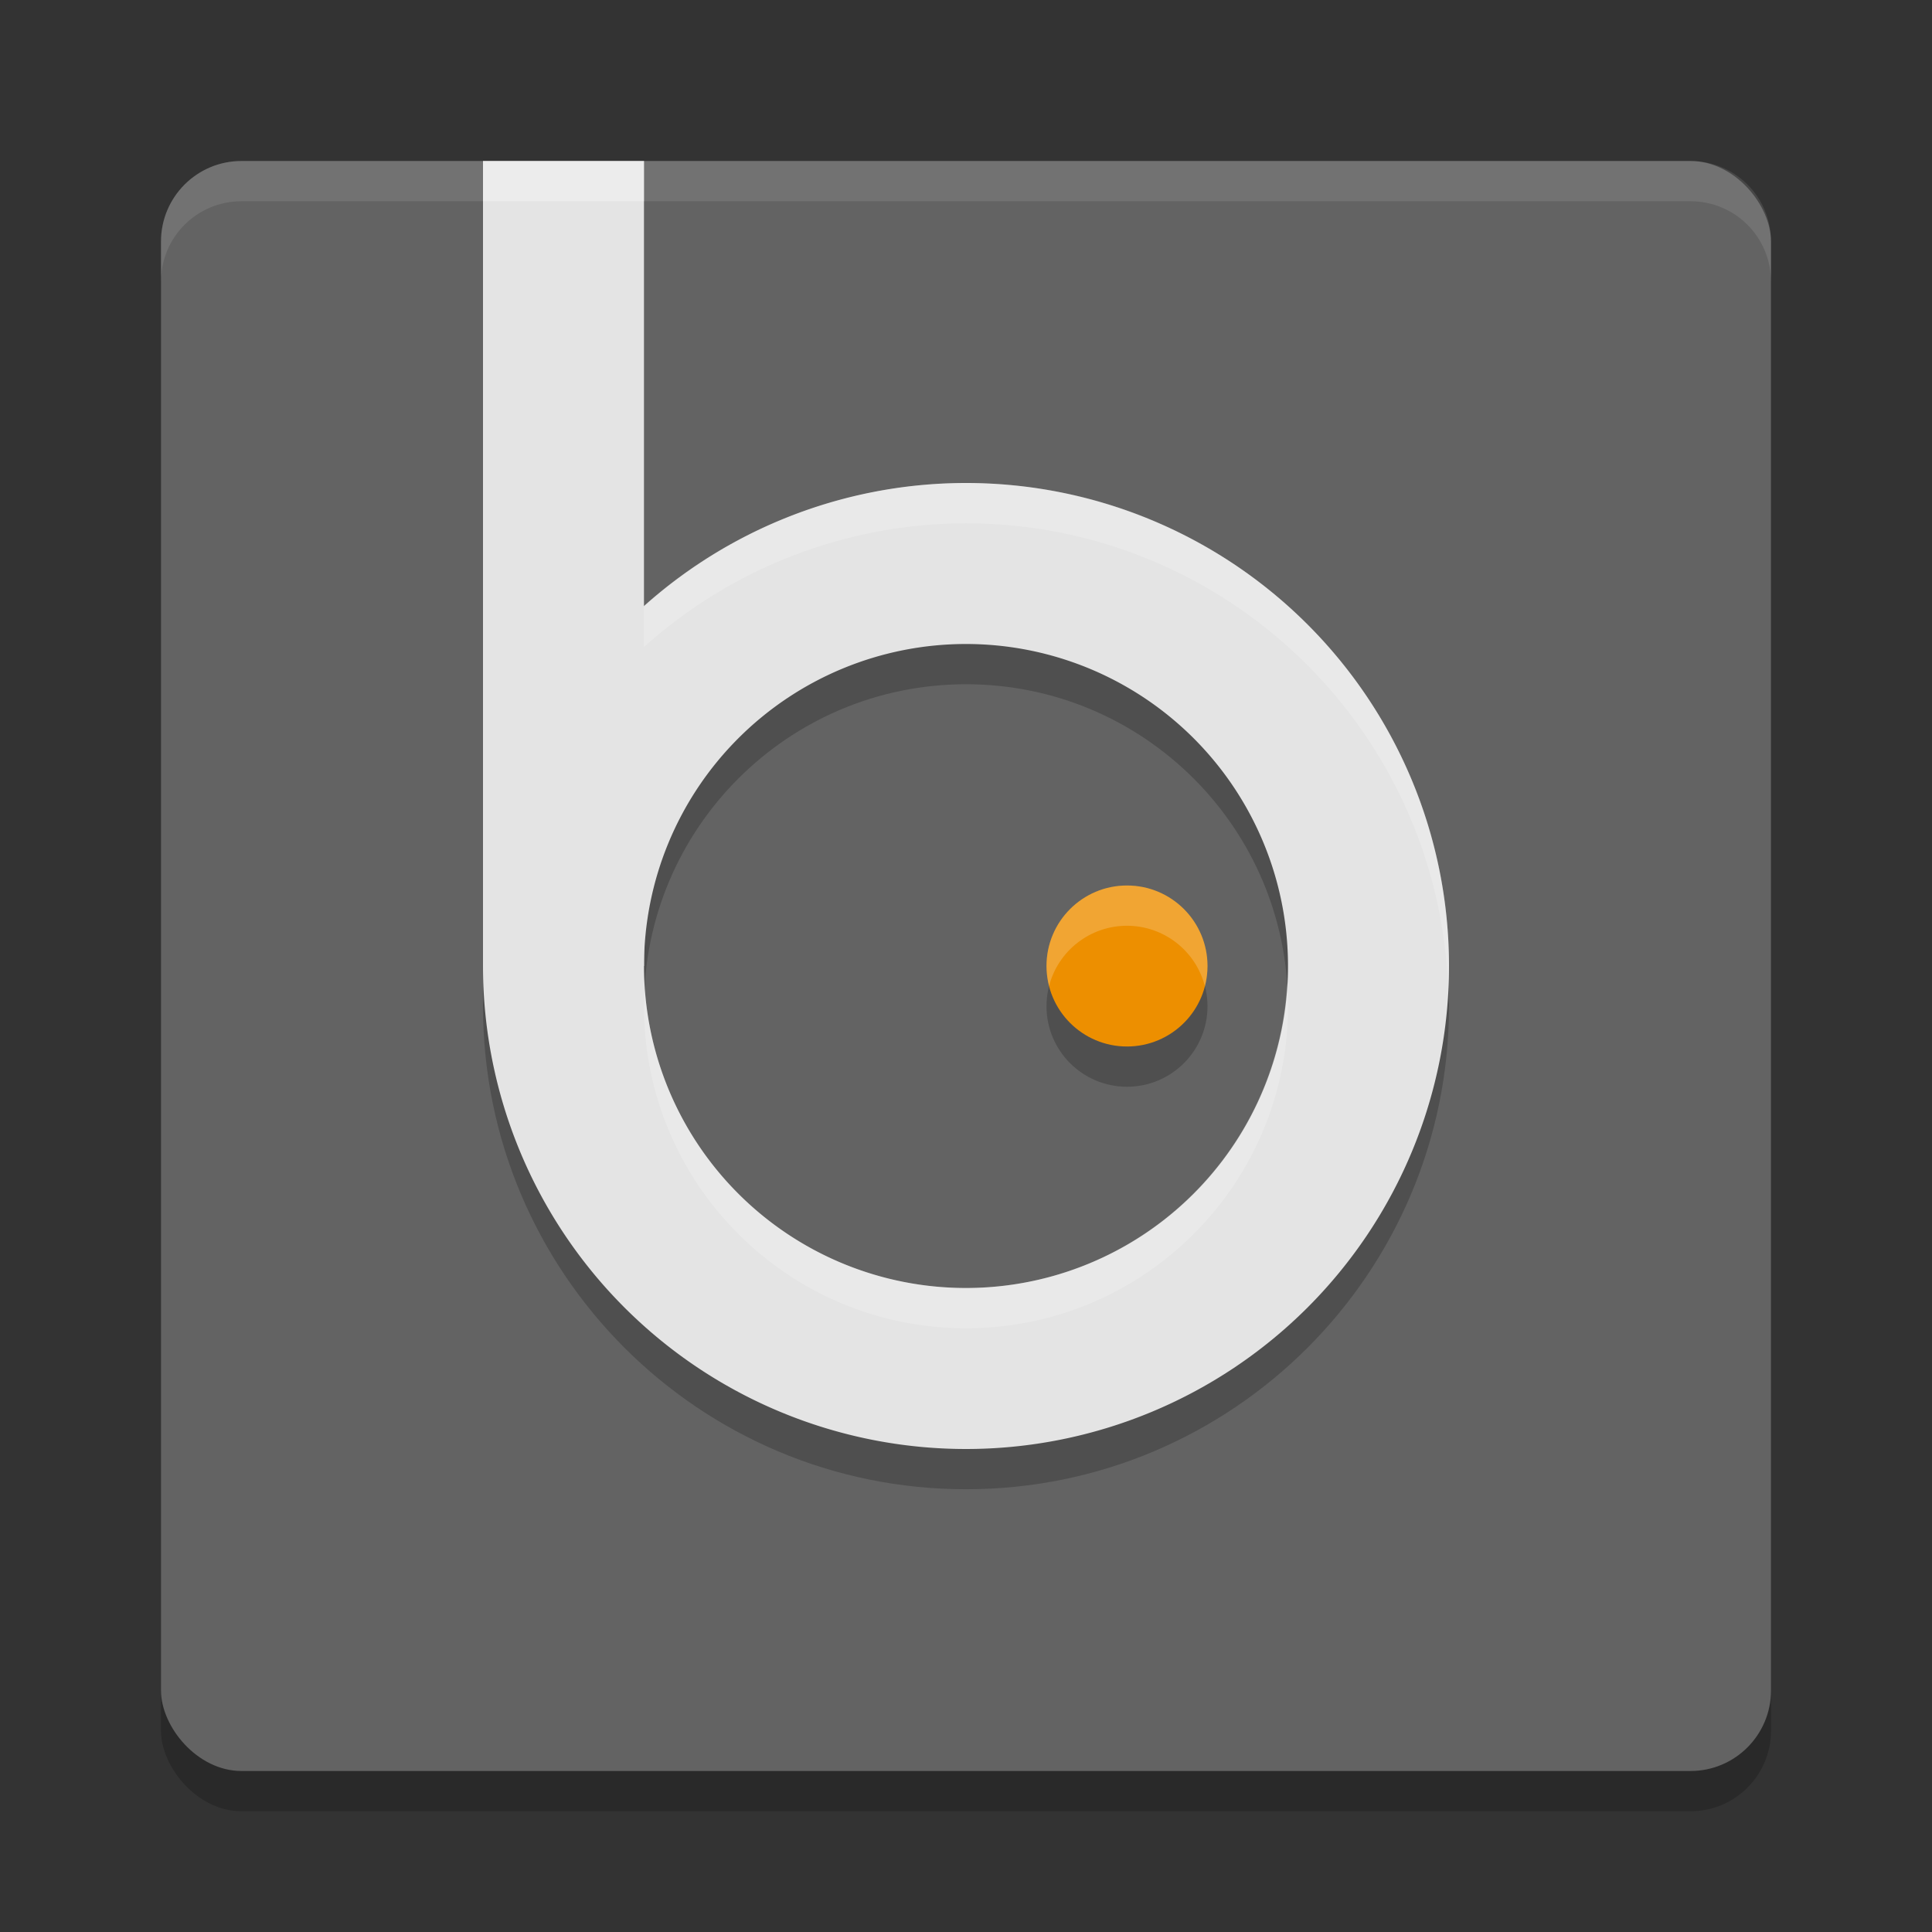
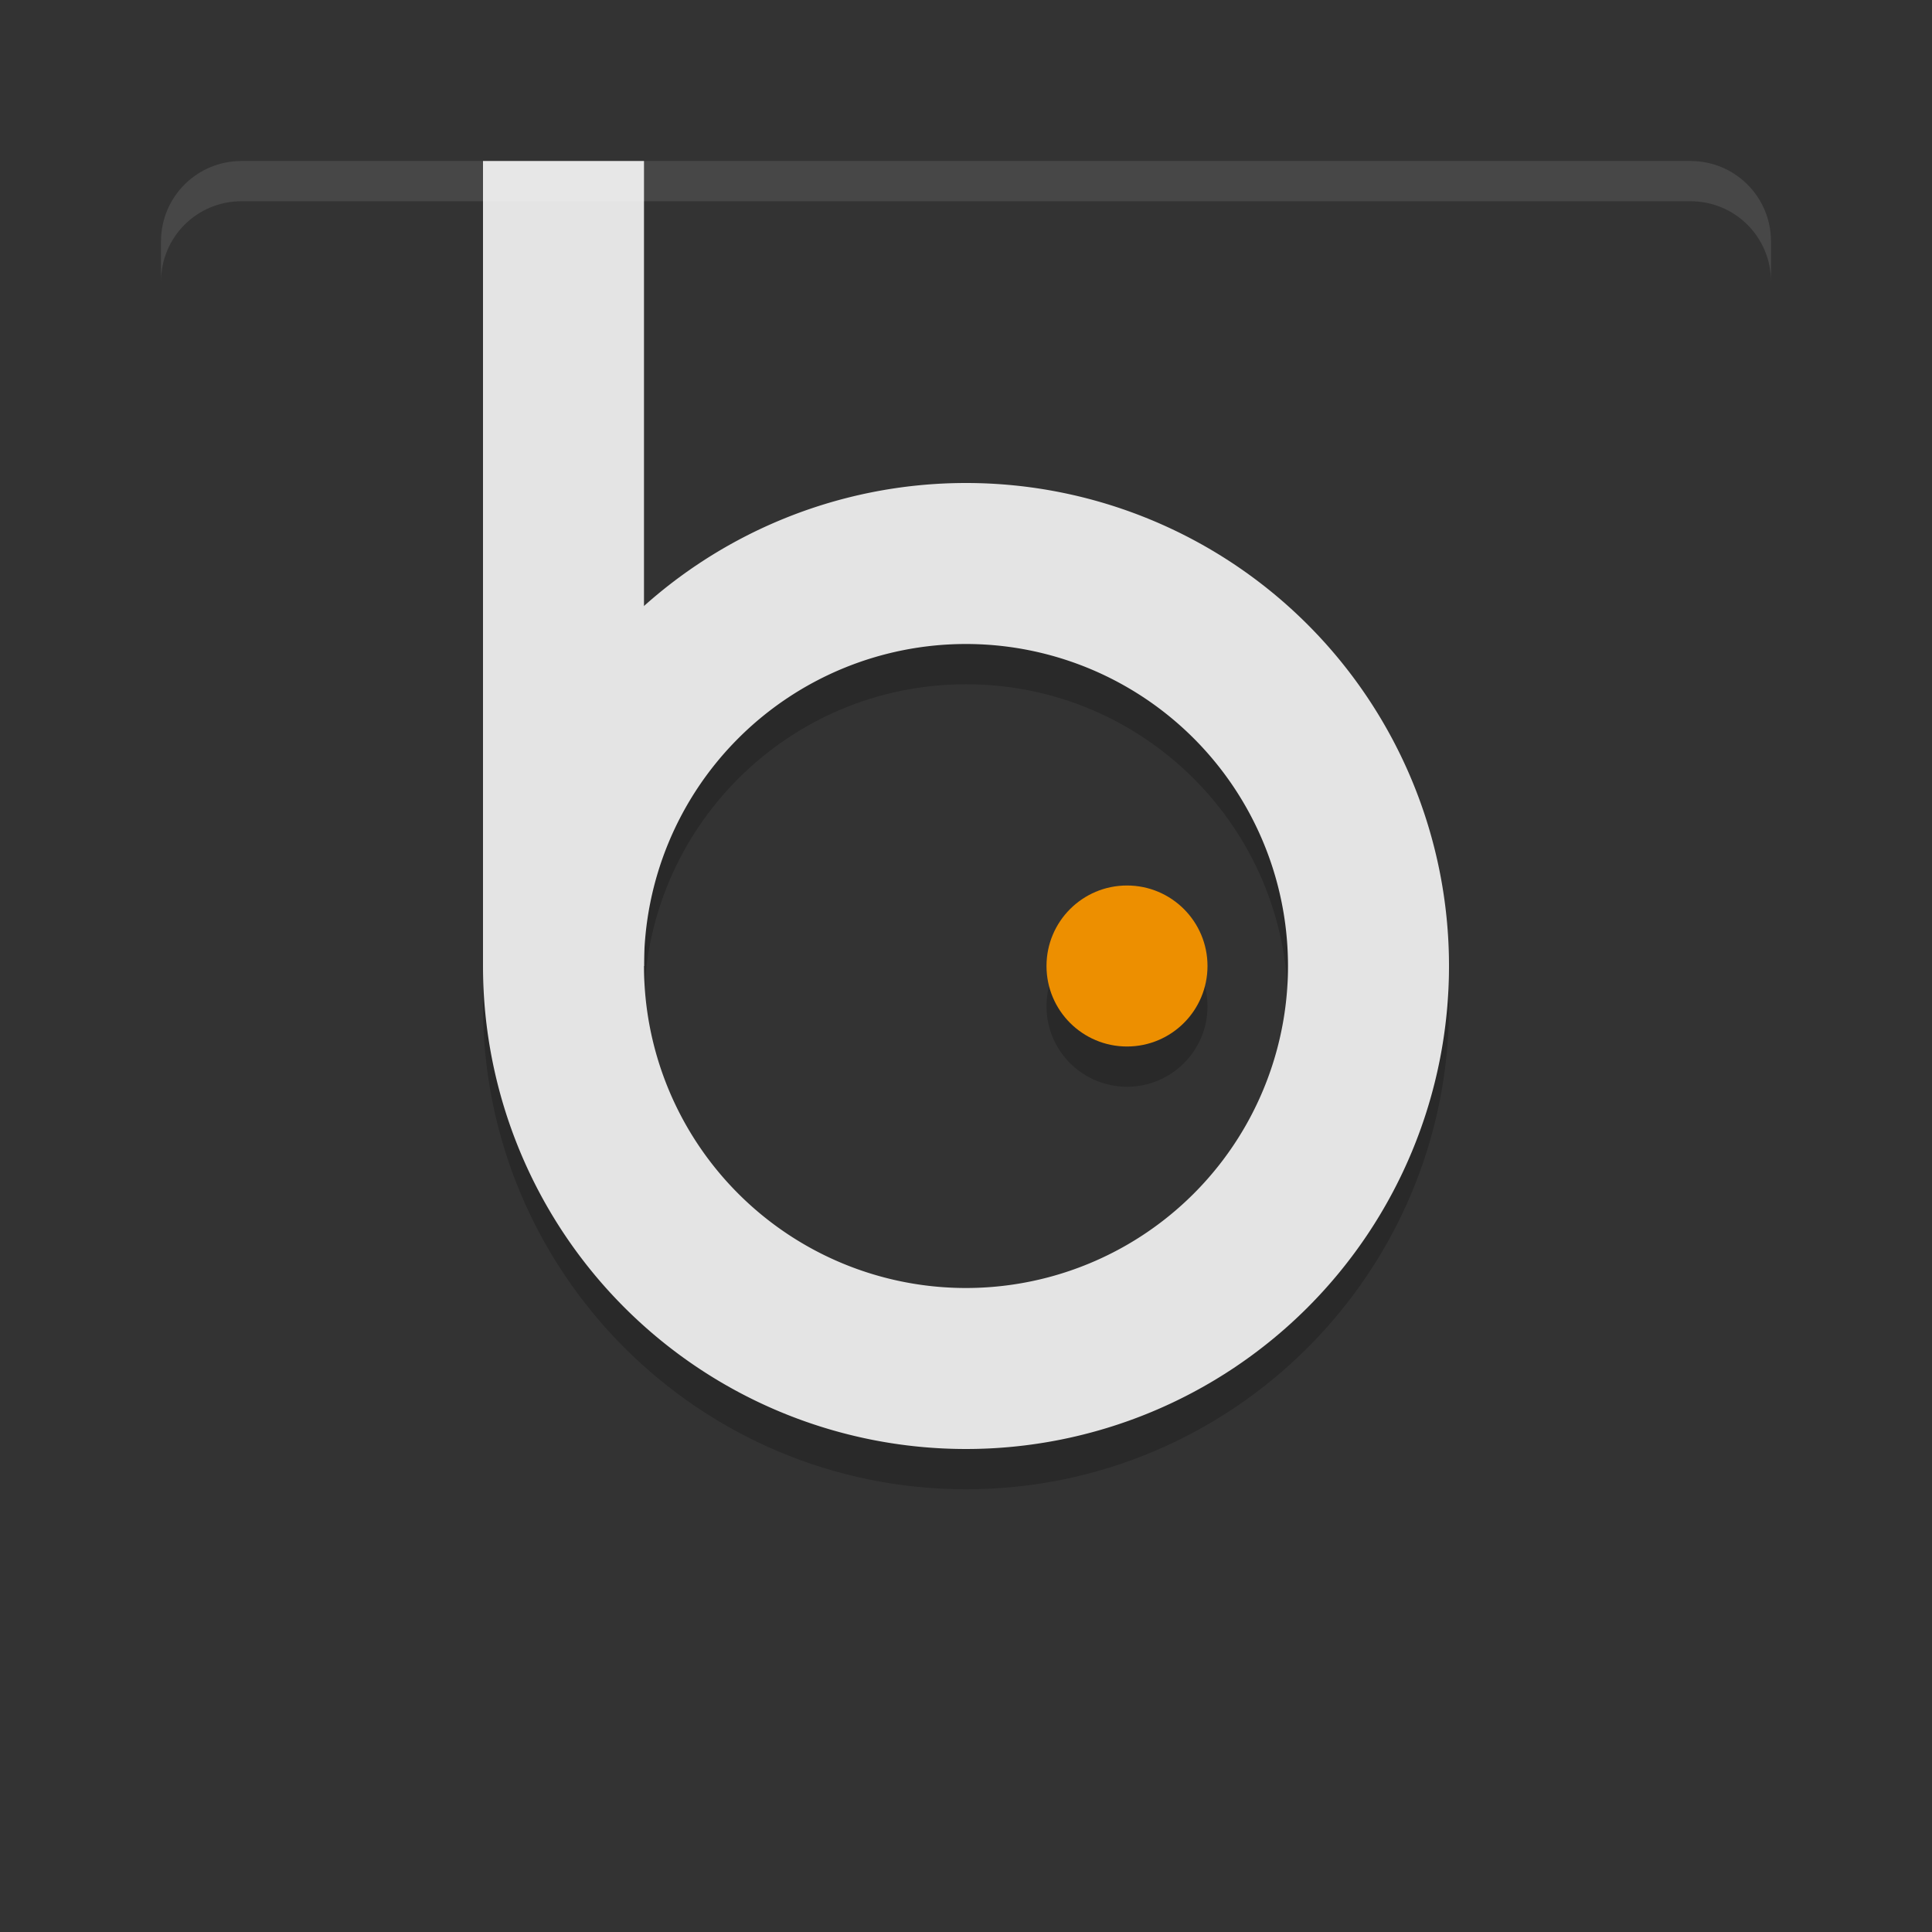
<svg xmlns="http://www.w3.org/2000/svg" width="48" height="48" version="1">
  <rect width="100%" height="100%" fill="#333333" stroke="none" />
-   <rect style="opacity:.2" width="40" height="40" x="4" y="5" rx="2" ry="2" />
-   <rect style="fill:#636363" width="40" height="40" x="4" y="4" rx="2" ry="2" />
  <path style="opacity:.2" d="m12 5v20c0 6.627 5.373 12 12 12s12-5.373 12-12-5.373-12-12-12c-2.954 0.004-5.802 1.098-8 3.072v-11.072zm12 12c4.418 0 8 3.582 8 8s-3.582 8-8 8-8-3.582-8-8 3.582-8 8-8zm4 6c-1.105 0-2 0.895-2 2s0.895 2 2 2 2-0.895 2-2-0.895-2-2-2z" />
-   <path style="fill:#e4e4e4" d="m24 12a12 12 0 0 0-12 12 12 12 0 0 0 12 12 12 12 0 0 0 12-12 12 12 0 0 0-12-12zm0 4a8 8 0 0 1 8 8 8 8 0 0 1-8 8 8 8 0 0 1-8-8 8 8 0 0 1 8-8z" />
+   <path style="fill:#e4e4e4" d="m24 12a12 12 0 0 0-12 12 12 12 0 0 0 12 12 12 12 0 0 0 12-12 12 12 0 0 0-12-12zm0 4a8 8 0 0 1 8 8 8 8 0 0 1-8 8 8 8 0 0 1-8-8 8 8 0 0 1 8-8" />
  <rect style="fill:#e4e4e4" width="4" height="20" x="12" y="4" />
  <circle style="fill:#ed8f00" cx="28" cy="24" r="2" />
  <path style="fill:#ffffff;opacity:.1" d="m6 4c-1.108 0-2 0.892-2 2v1c0-1.108 0.892-2 2-2h36c1.108 0 2 0.892 2 2v-1c0-1.108-0.892-2-2-2h-36z" />
-   <path style="fill:#ffffff;opacity:.2" d="m12 4v1h4v-1zm12 8c-2.954 0.004-5.802 1.098-8 3.072v1c2.198-1.974 5.046-3.068 8-3.072 6.464 0.007 11.762 5.133 11.98 11.594 0.011-0.198 0.018-0.396 0.02-0.594 0-6.627-5.373-12-12-12zm4 10c-1.105 0-2 0.895-2 2 6.37e-4 0.167 0.022 0.334 0.064 0.496 0.229-0.881 1.025-1.496 1.936-1.496 0.913 8.9e-4 1.709 0.62 1.936 1.504 0.043-0.165 0.064-0.334 0.064-0.504 0-1.105-0.895-2-2-2zm3.979 2.424c-0.225 4.244-3.729 7.571-7.979 7.576-4.194-3.72e-4 -7.676-3.24-7.979-7.424-0.011 0.141-0.018 0.282-0.021 0.424 0 4.418 3.582 8 8 8s8-3.582 8-8c-2.36e-4 -0.192-0.007-0.384-0.021-0.576z" />
</svg>